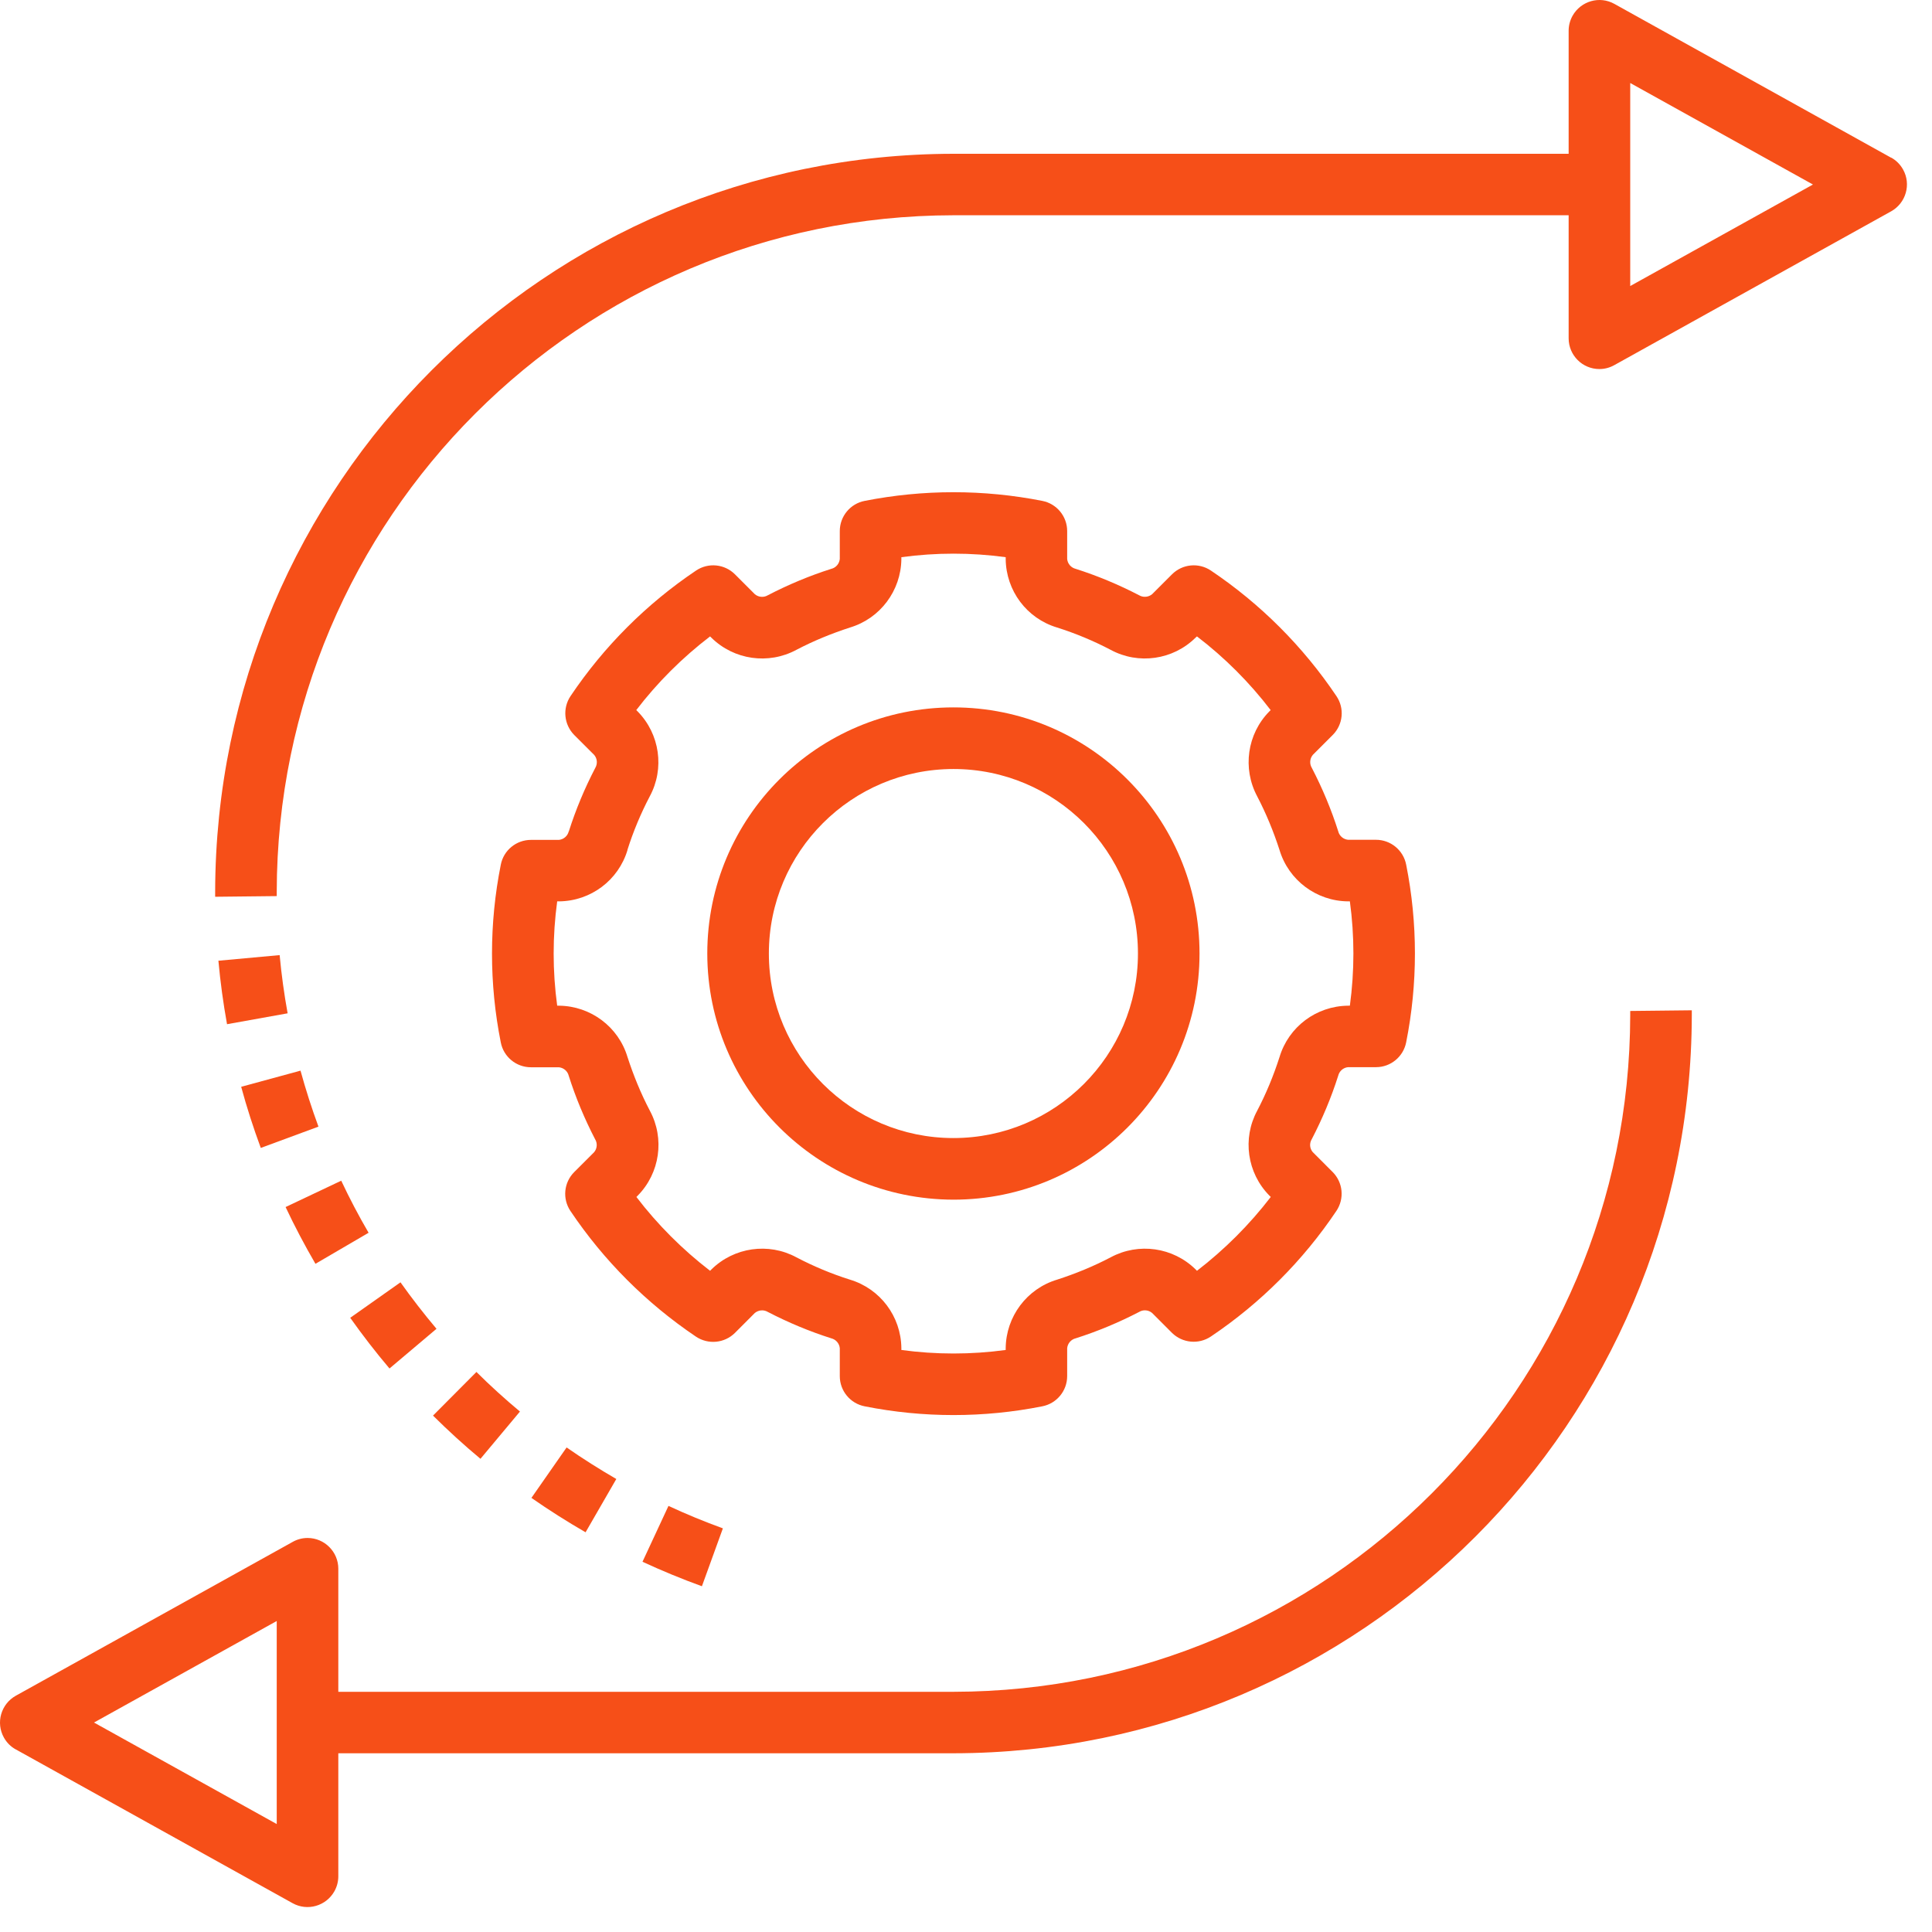
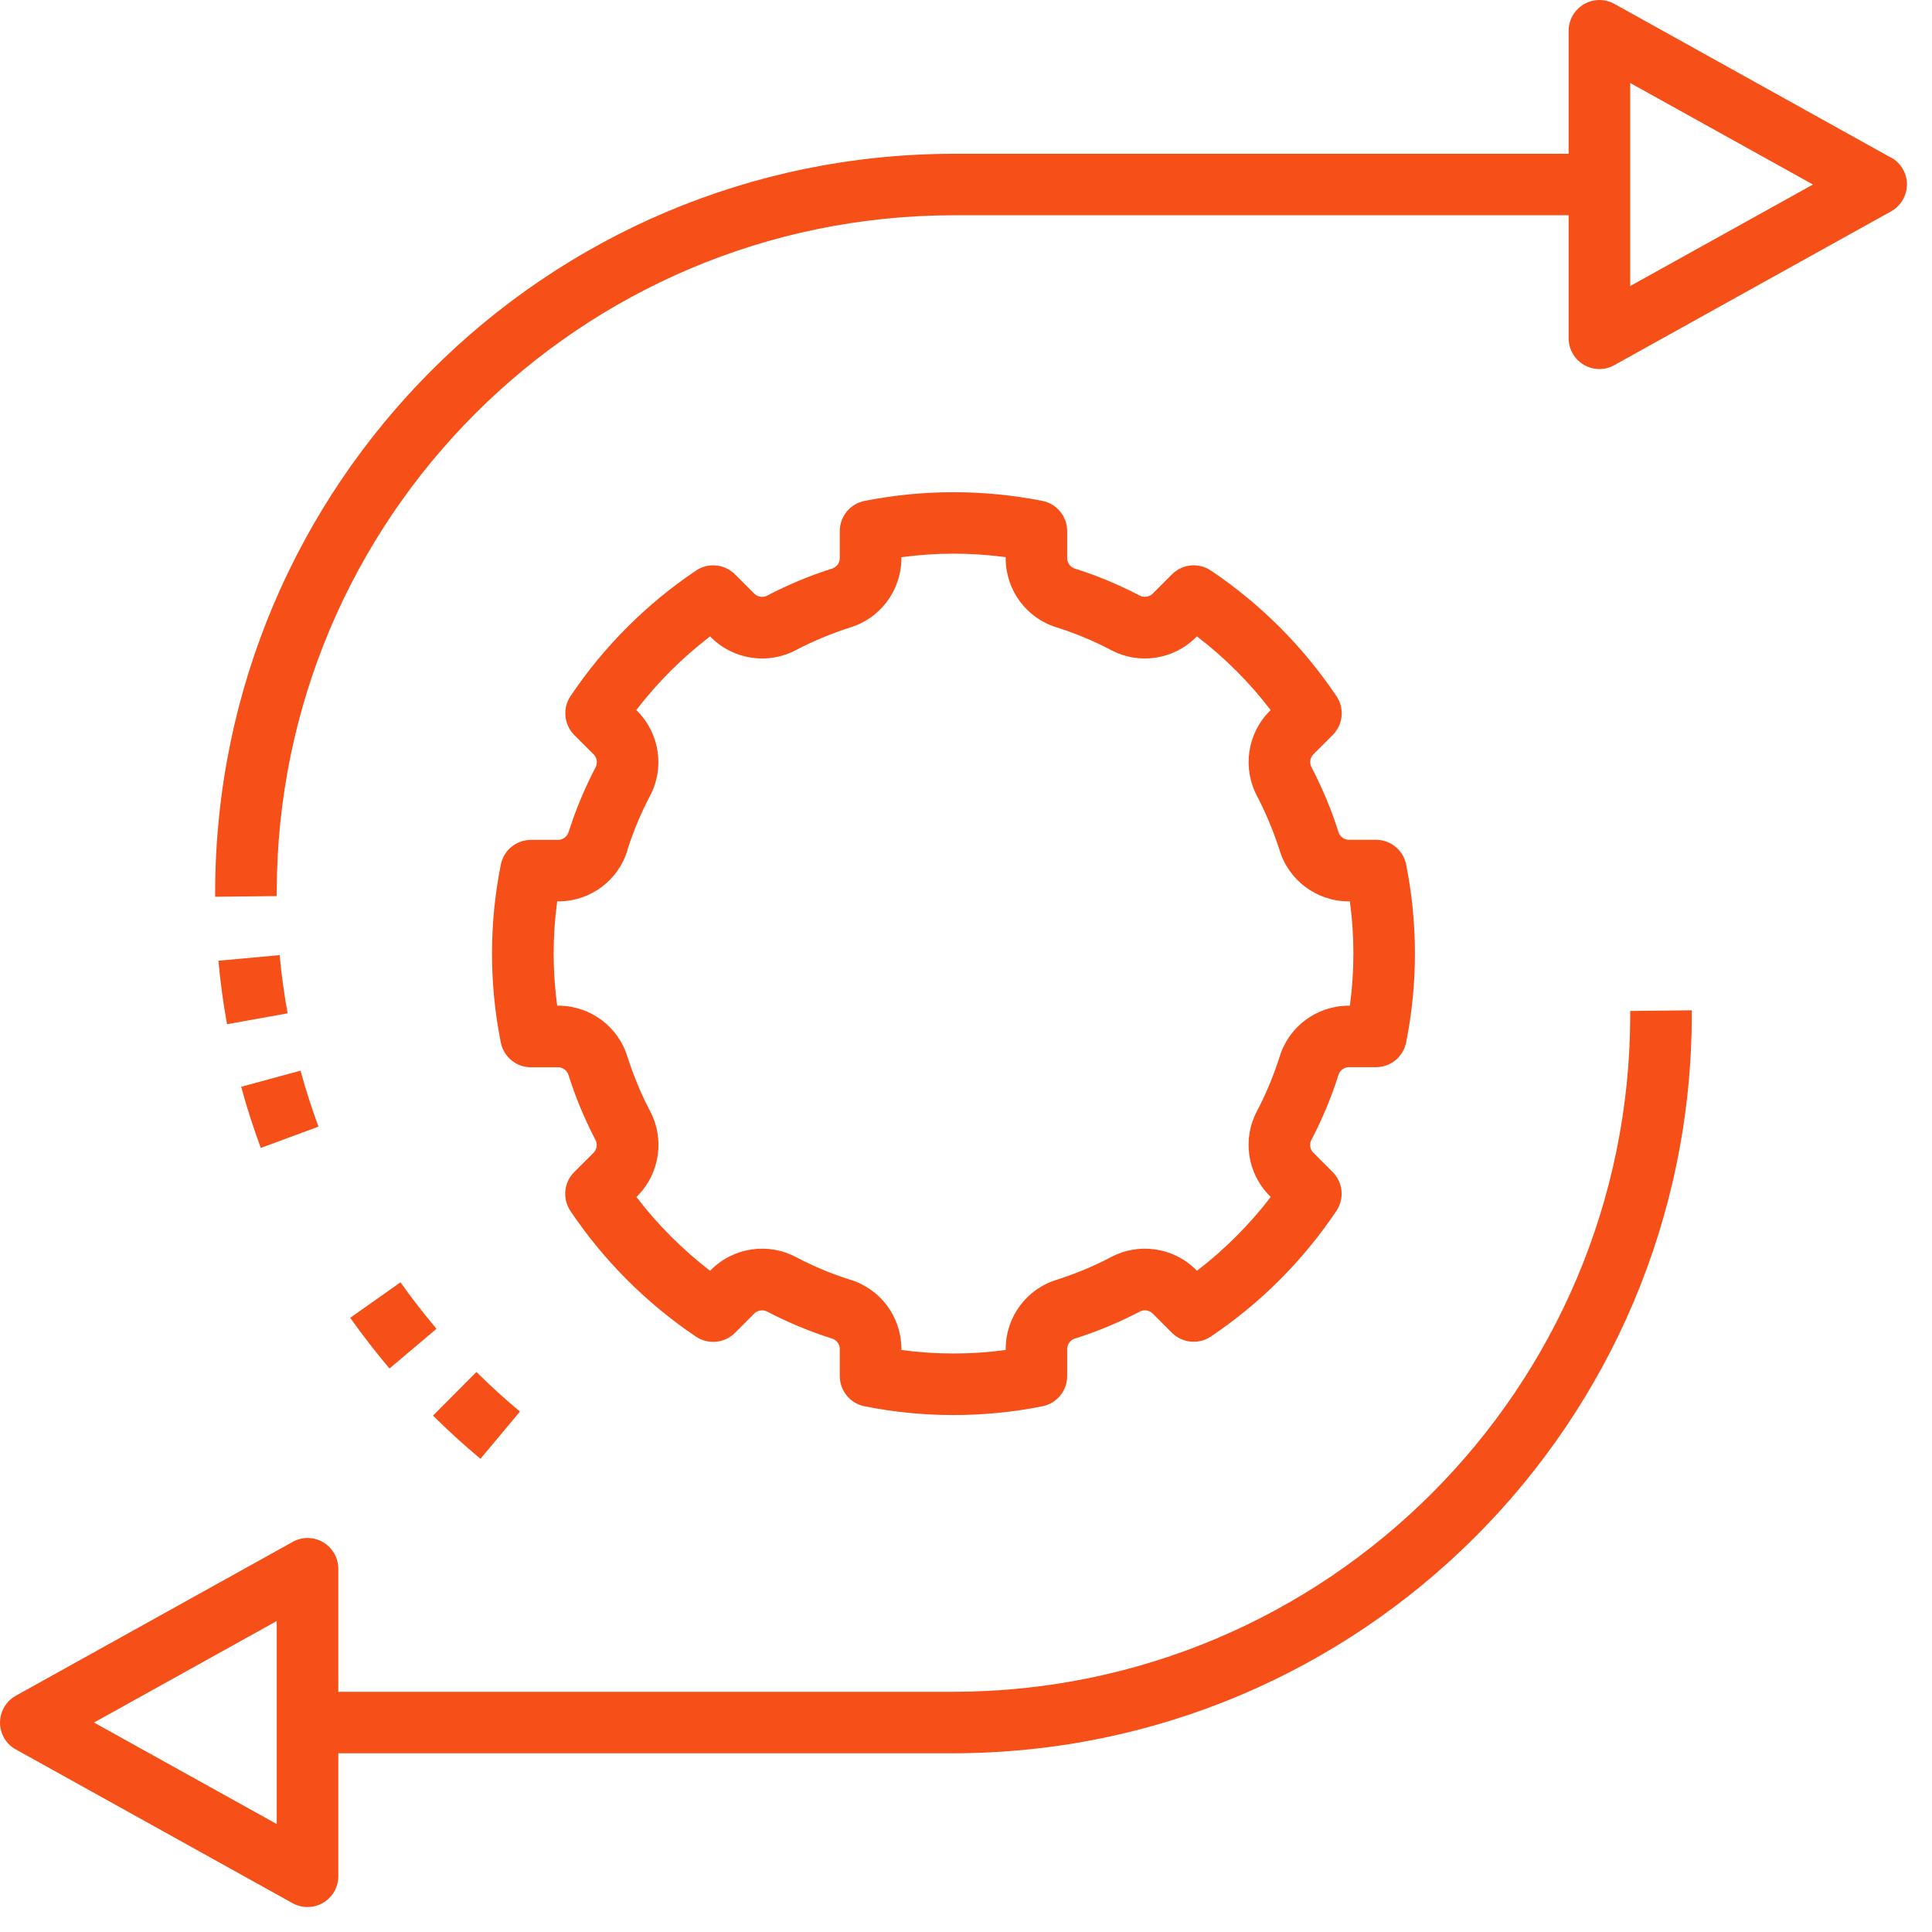
<svg xmlns="http://www.w3.org/2000/svg" width="55" height="55" viewBox="0 0 55 55" fill="none">
-   <path d="M27.142 34.152C31.009 34.152 34.148 31.016 34.148 27.145C34.148 23.274 31.012 20.138 27.142 20.138C23.271 20.138 20.135 23.274 20.135 27.145C20.138 31.012 23.274 34.145 27.142 34.152ZM27.142 21.892C30.045 21.892 32.395 24.245 32.395 27.145C32.395 30.045 30.042 32.398 27.142 32.398C24.242 32.398 21.888 30.045 21.888 27.145C21.888 24.245 24.242 21.895 27.142 21.892Z" fill="#F64F18" />
  <path d="M16.191 23.667C16.159 23.798 16.047 23.897 15.91 23.91H15.115C14.696 23.91 14.335 24.207 14.256 24.619C13.923 26.289 13.923 28.004 14.256 29.674C14.335 30.086 14.696 30.383 15.115 30.383H15.91C16.044 30.396 16.159 30.492 16.191 30.626C16.389 31.249 16.641 31.852 16.941 32.431C17.012 32.545 17.002 32.696 16.913 32.801L16.347 33.366C16.05 33.663 16.006 34.126 16.239 34.474C17.187 35.886 18.401 37.1 19.812 38.051C20.16 38.284 20.624 38.24 20.921 37.946L21.489 37.377C21.595 37.291 21.741 37.278 21.86 37.349C22.438 37.649 23.041 37.901 23.664 38.099C23.795 38.131 23.894 38.243 23.907 38.38V39.175C23.907 39.594 24.204 39.955 24.616 40.035C26.286 40.367 28.001 40.367 29.671 40.035C30.083 39.955 30.38 39.594 30.38 39.175V38.38C30.393 38.246 30.489 38.131 30.623 38.099C31.245 37.901 31.849 37.649 32.427 37.349C32.542 37.278 32.692 37.288 32.798 37.377L33.363 37.943C33.66 38.236 34.123 38.281 34.471 38.048C35.883 37.099 37.096 35.886 38.045 34.471C38.278 34.123 38.233 33.66 37.936 33.363L37.371 32.798C37.281 32.692 37.272 32.545 37.345 32.427C37.645 31.849 37.898 31.246 38.096 30.623C38.128 30.492 38.239 30.393 38.377 30.38H39.172C39.59 30.38 39.951 30.083 40.031 29.671C40.363 28.001 40.363 26.286 40.031 24.616C39.951 24.204 39.59 23.907 39.172 23.907H38.377C38.243 23.894 38.128 23.798 38.096 23.664C37.898 23.041 37.645 22.438 37.345 21.86C37.275 21.745 37.285 21.595 37.374 21.489L37.939 20.924C38.236 20.627 38.281 20.164 38.045 19.816C37.096 18.404 35.883 17.191 34.471 16.242C34.123 16.009 33.66 16.054 33.363 16.351L32.798 16.916C32.692 17.002 32.545 17.015 32.427 16.945C31.849 16.645 31.245 16.392 30.623 16.194C30.492 16.162 30.393 16.05 30.38 15.913V15.118C30.38 14.7 30.083 14.339 29.671 14.259C28.001 13.93 26.286 13.93 24.616 14.259C24.204 14.339 23.907 14.7 23.907 15.118V15.913C23.894 16.047 23.798 16.162 23.664 16.194C23.041 16.392 22.438 16.645 21.86 16.945C21.745 17.015 21.595 17.005 21.489 16.916L20.924 16.351C20.627 16.054 20.164 16.009 19.816 16.242C18.404 17.191 17.191 18.404 16.242 19.816C16.009 20.164 16.054 20.627 16.347 20.924L16.916 21.492C17.005 21.598 17.015 21.745 16.945 21.863C16.644 22.441 16.392 23.044 16.194 23.667H16.191ZM17.861 24.197C18.027 23.671 18.241 23.16 18.497 22.671C18.925 21.879 18.784 20.898 18.155 20.256L18.113 20.215C18.717 19.426 19.426 18.72 20.215 18.117L20.253 18.155C20.895 18.787 21.875 18.928 22.671 18.5C23.159 18.244 23.674 18.034 24.197 17.864C25.059 17.606 25.65 16.814 25.66 15.916V15.862C26.647 15.728 27.643 15.728 28.63 15.862V15.916C28.64 16.817 29.23 17.606 30.093 17.864C30.62 18.031 31.131 18.244 31.619 18.5C32.411 18.928 33.392 18.787 34.033 18.155L34.075 18.117C34.864 18.72 35.57 19.426 36.173 20.215L36.135 20.253C35.503 20.895 35.365 21.876 35.79 22.671C36.045 23.16 36.256 23.674 36.425 24.197C36.684 25.06 37.476 25.651 38.374 25.66H38.428C38.562 26.644 38.562 27.643 38.428 28.63H38.374C37.473 28.64 36.684 29.23 36.425 30.093C36.256 30.62 36.045 31.131 35.79 31.619C35.362 32.411 35.503 33.392 36.135 34.034L36.176 34.075C35.57 34.864 34.864 35.57 34.075 36.177L34.037 36.138C33.395 35.506 32.414 35.365 31.619 35.793C31.131 36.049 30.616 36.26 30.093 36.429C29.23 36.688 28.64 37.48 28.63 38.377V38.431C27.643 38.565 26.647 38.565 25.66 38.431V38.377C25.65 37.476 25.059 36.688 24.197 36.429C23.67 36.263 23.159 36.049 22.671 35.793C21.879 35.365 20.898 35.506 20.256 36.135L20.215 36.177C19.426 35.57 18.72 34.864 18.117 34.075L18.155 34.037C18.787 33.395 18.928 32.414 18.5 31.619C18.244 31.131 18.034 30.616 17.864 30.093C17.606 29.23 16.814 28.64 15.916 28.63H15.862C15.728 27.646 15.728 26.647 15.862 25.66H15.916C16.817 25.651 17.606 25.06 17.864 24.197H17.861Z" fill="#F64F18" />
-   <path d="M18.292 44.461C18.845 44.716 19.413 44.952 19.982 45.157L20.579 43.509C20.058 43.32 19.538 43.106 19.03 42.87L18.292 44.457V44.461Z" fill="#F64F18" />
-   <path d="M15.127 42.641C15.626 42.989 16.146 43.318 16.67 43.621L17.545 42.104C17.066 41.826 16.59 41.526 16.13 41.206L15.127 42.644V42.641Z" fill="#F64F18" />
  <path d="M12.327 40.299C12.755 40.724 13.208 41.139 13.678 41.529L14.802 40.184C14.374 39.827 13.955 39.447 13.563 39.057L12.327 40.299Z" fill="#F64F18" />
  <path d="M9.97 37.515C10.321 38.01 10.698 38.498 11.088 38.958L12.426 37.828C12.068 37.403 11.723 36.959 11.401 36.505L9.97 37.515Z" fill="#F64F18" />
-   <path d="M8.13 34.362C8.389 34.912 8.676 35.455 8.98 35.978L10.493 35.094C10.213 34.615 9.951 34.116 9.714 33.612L8.13 34.362Z" fill="#F64F18" />
  <path d="M6.866 30.939C7.025 31.526 7.214 32.111 7.424 32.679L9.066 32.073C8.874 31.552 8.702 31.015 8.555 30.479L6.866 30.939Z" fill="#F64F18" />
  <path d="M6.217 27.346C6.272 27.95 6.355 28.56 6.463 29.157L8.188 28.847C8.089 28.301 8.012 27.742 7.961 27.19L6.217 27.35V27.346Z" fill="#F64F18" />
  <path d="M53.837 4.49L45.959 0.111C45.537 -0.125 45.004 0.028 44.767 0.45C44.694 0.581 44.656 0.728 44.656 0.874V4.378H27.142C15.54 4.391 6.141 13.793 6.125 25.395V25.529L7.878 25.51V25.392C7.891 14.757 16.507 6.141 27.142 6.128H44.656V9.631C44.656 10.114 45.048 10.506 45.531 10.506C45.681 10.506 45.824 10.468 45.955 10.395L53.837 6.016C54.259 5.78 54.412 5.246 54.176 4.825C54.096 4.681 53.978 4.563 53.837 4.486V4.49ZM46.409 8.143V2.363L51.611 5.253L46.409 8.143Z" fill="#F64F18" />
  <path d="M0.446 49.8L8.328 54.179C8.75 54.415 9.283 54.262 9.52 53.84C9.593 53.709 9.631 53.562 9.631 53.415V49.912H27.145C38.747 49.899 48.146 40.497 48.162 28.895V28.761L46.409 28.78V28.898C46.396 39.533 37.78 48.149 27.145 48.162H9.631V44.658C9.631 44.176 9.238 43.783 8.756 43.783C8.606 43.783 8.459 43.822 8.331 43.895L0.45 48.274C0.028 48.51 -0.125 49.043 0.111 49.465C0.191 49.609 0.309 49.727 0.45 49.803L0.446 49.8ZM7.878 46.147V51.927L2.676 49.037L7.878 46.147Z" fill="#F64F18" />
</svg>